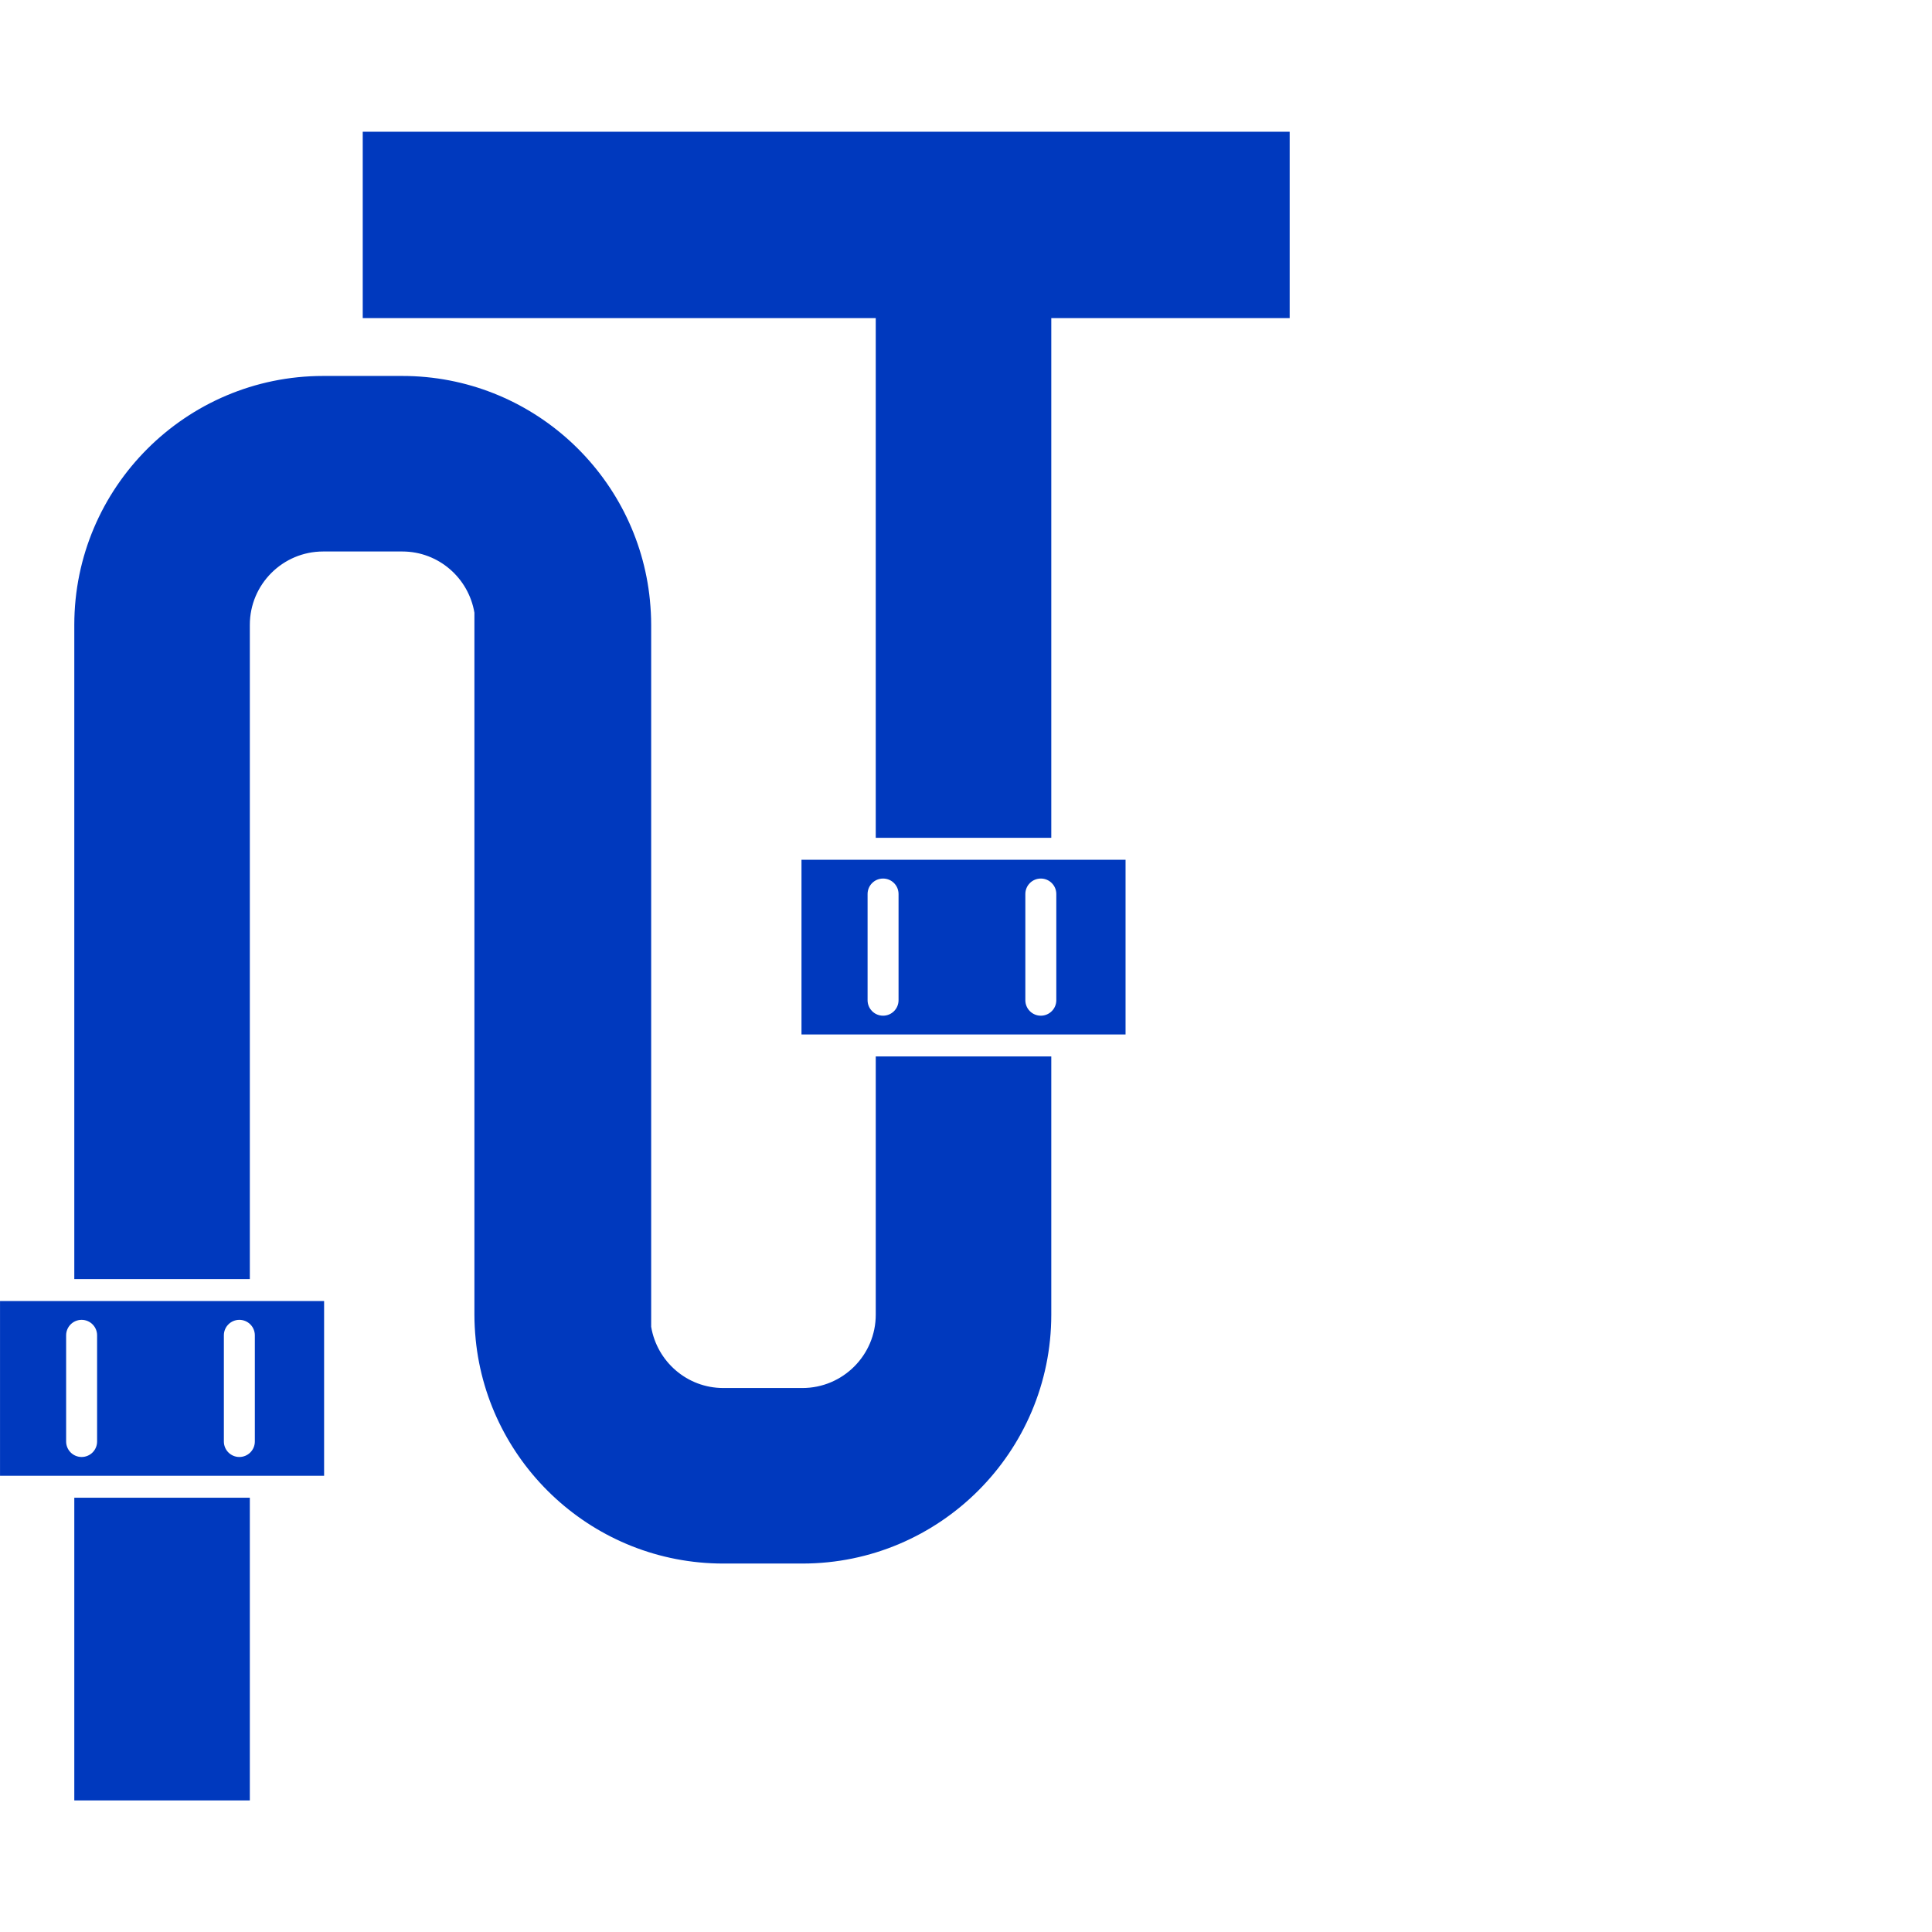
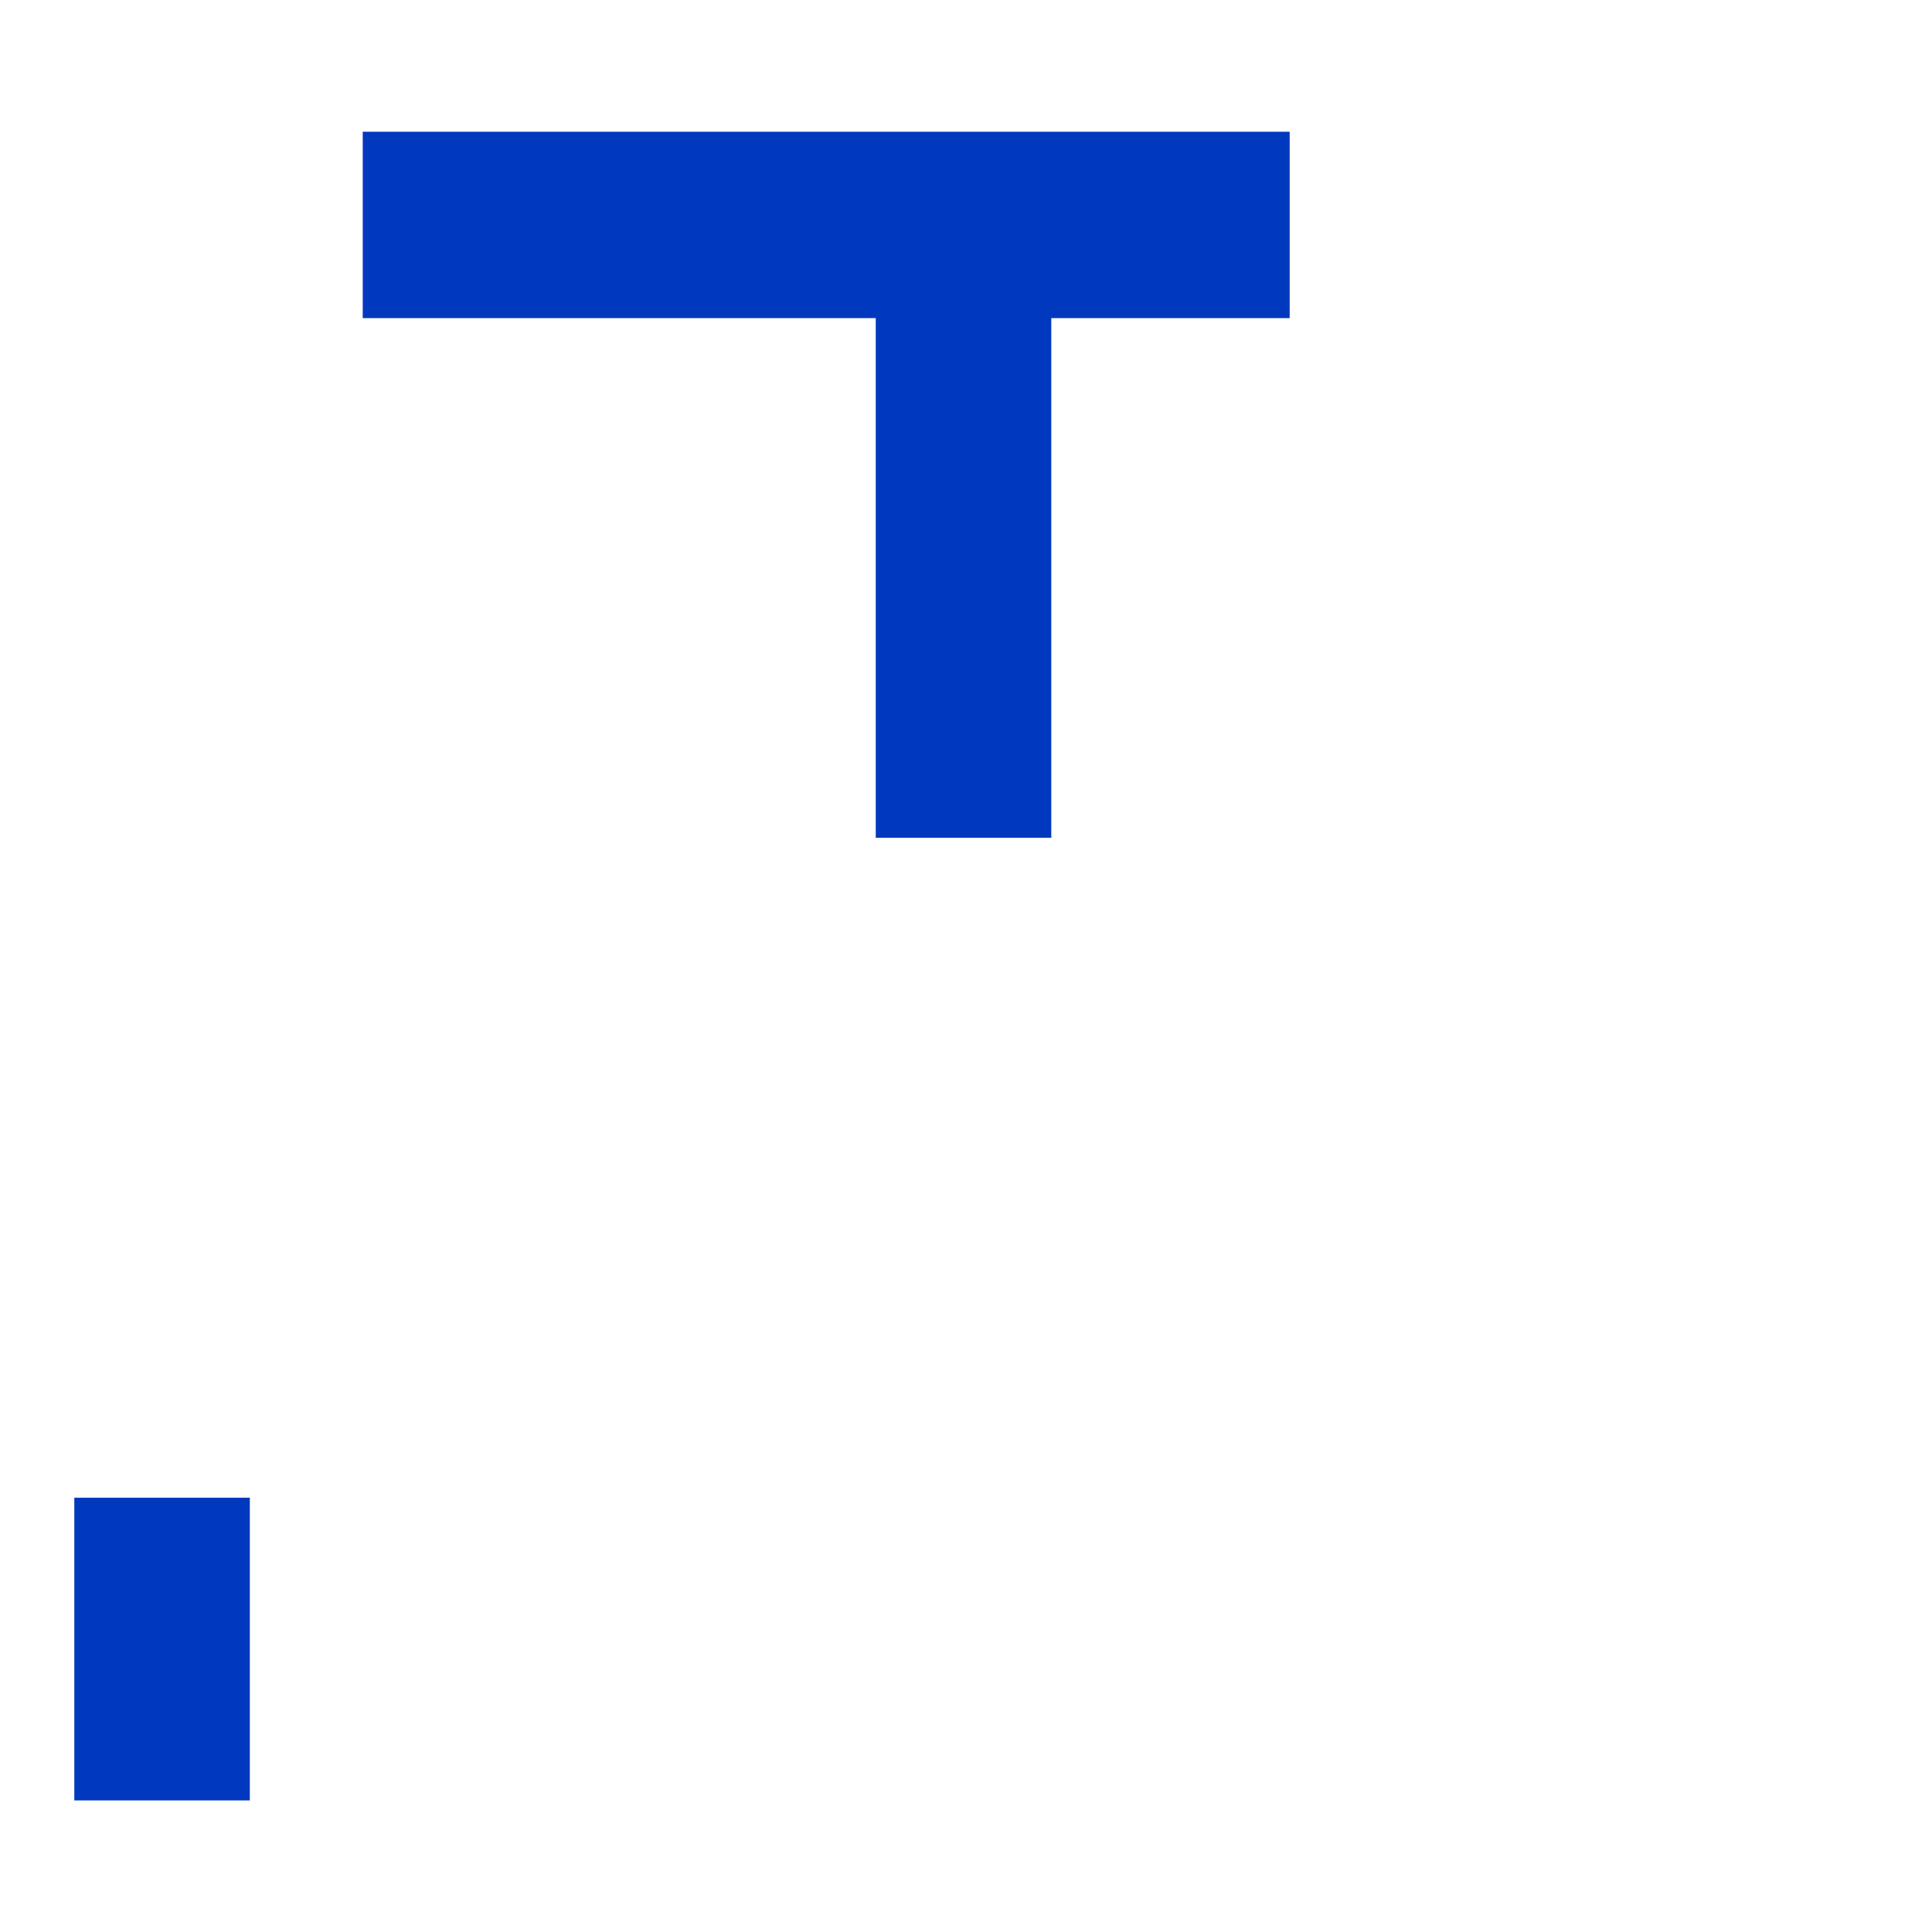
<svg xmlns="http://www.w3.org/2000/svg" width="100%" height="100%" viewBox="0 0 2600 2600" version="1.1" xml:space="preserve" style="fill-rule:evenodd;clip-rule:evenodd;stroke-linejoin:round;stroke-miterlimit:2;">
  <g transform="matrix(4.167,0,0,4.167,-380.378,85.325)">
    <g transform="matrix(1,0,0,1,-7.707,-24.494)">
-       <path d="M381.819,428.603C381.819,441.66 371.199,452.285 358.142,452.285L332.576,452.285C320.858,452.285 311.168,443.706 309.29,432.513L309.29,205.805C309.29,203.17 309.143,200.569 308.894,197.997L308.894,197.856L308.887,197.856C304.881,157.259 270.552,125.434 228.918,125.434L203.357,125.434C159.04,125.434 122.986,161.489 122.986,205.805L122.986,417.114L179.675,417.114L179.675,205.805C179.675,192.749 190.3,182.124 203.357,182.124L228.918,182.124C240.637,182.124 250.327,190.703 252.205,201.896L252.205,428.603C252.205,431.239 252.351,433.84 252.6,436.412L252.6,436.553L252.608,436.553C256.613,477.15 290.942,508.974 332.576,508.974L358.142,508.974C402.459,508.974 438.508,472.92 438.508,428.603L438.508,345.195L381.819,345.195L381.819,428.603Z" style="fill:rgb(0,57,190);fill-rule:nonzero;" />
-     </g>
+       </g>
    <g transform="matrix(1,0,0,1,-7.707,-24.494)">
      <rect x="122.986" y="487.715" width="56.689" height="97.754" style="fill:rgb(0,57,190);" />
    </g>
    <g transform="matrix(1,0,0,1,-7.707,-24.494)">
      <path d="M515.498,106.755L515.498,46.565L438.508,46.565L438.508,46.562L381.819,46.562L381.819,46.565L216.139,46.565L216.139,106.755L381.819,106.755L381.819,274.594L438.508,274.594L438.508,106.755L515.498,106.755Z" style="fill:rgb(0,57,190);fill-rule:nonzero;" />
    </g>
    <g transform="matrix(1,0,0,1,-7.707,-24.494)">
-       <path d="M379.182,292.749C379.182,289.985 381.419,287.749 384.182,287.749C386.946,287.749 389.182,289.985 389.182,292.749L389.182,327.041C389.182,329.804 386.946,332.041 384.182,332.041C381.419,332.041 379.182,329.804 379.182,327.041L379.182,292.749ZM430.13,292.749C430.13,289.985 432.366,287.749 435.13,287.749C437.893,287.749 440.13,289.985 440.13,292.749L440.13,327.041C440.13,329.804 437.893,332.041 435.13,332.041C432.366,332.041 430.13,329.804 430.13,327.041L430.13,292.749ZM357.835,338.11L462.496,338.11L462.496,281.681L357.835,281.681L357.835,338.11Z" style="fill:rgb(0,57,190);fill-rule:nonzero;" />
-     </g>
+       </g>
    <g transform="matrix(1,0,0,1,-7.707,-24.494)">
-       <path d="M120.349,435.268C120.349,432.505 122.585,430.268 125.349,430.268C128.113,430.268 130.349,432.505 130.349,435.268L130.349,469.56C130.349,472.324 128.113,474.56 125.349,474.56C122.585,474.56 120.349,472.324 120.349,469.56L120.349,435.268ZM171.291,435.268C171.291,432.505 173.528,430.268 176.291,430.268C179.055,430.268 181.291,432.505 181.291,435.268L181.291,469.56C181.291,472.324 179.055,474.56 176.291,474.56C173.528,474.56 171.291,472.324 171.291,469.56L171.291,435.268ZM98.998,480.63L203.661,480.63L203.661,424.201L98.998,424.201L98.998,480.63Z" style="fill:rgb(0,57,190);fill-rule:nonzero;" />
-     </g>
+       </g>
  </g>
</svg>